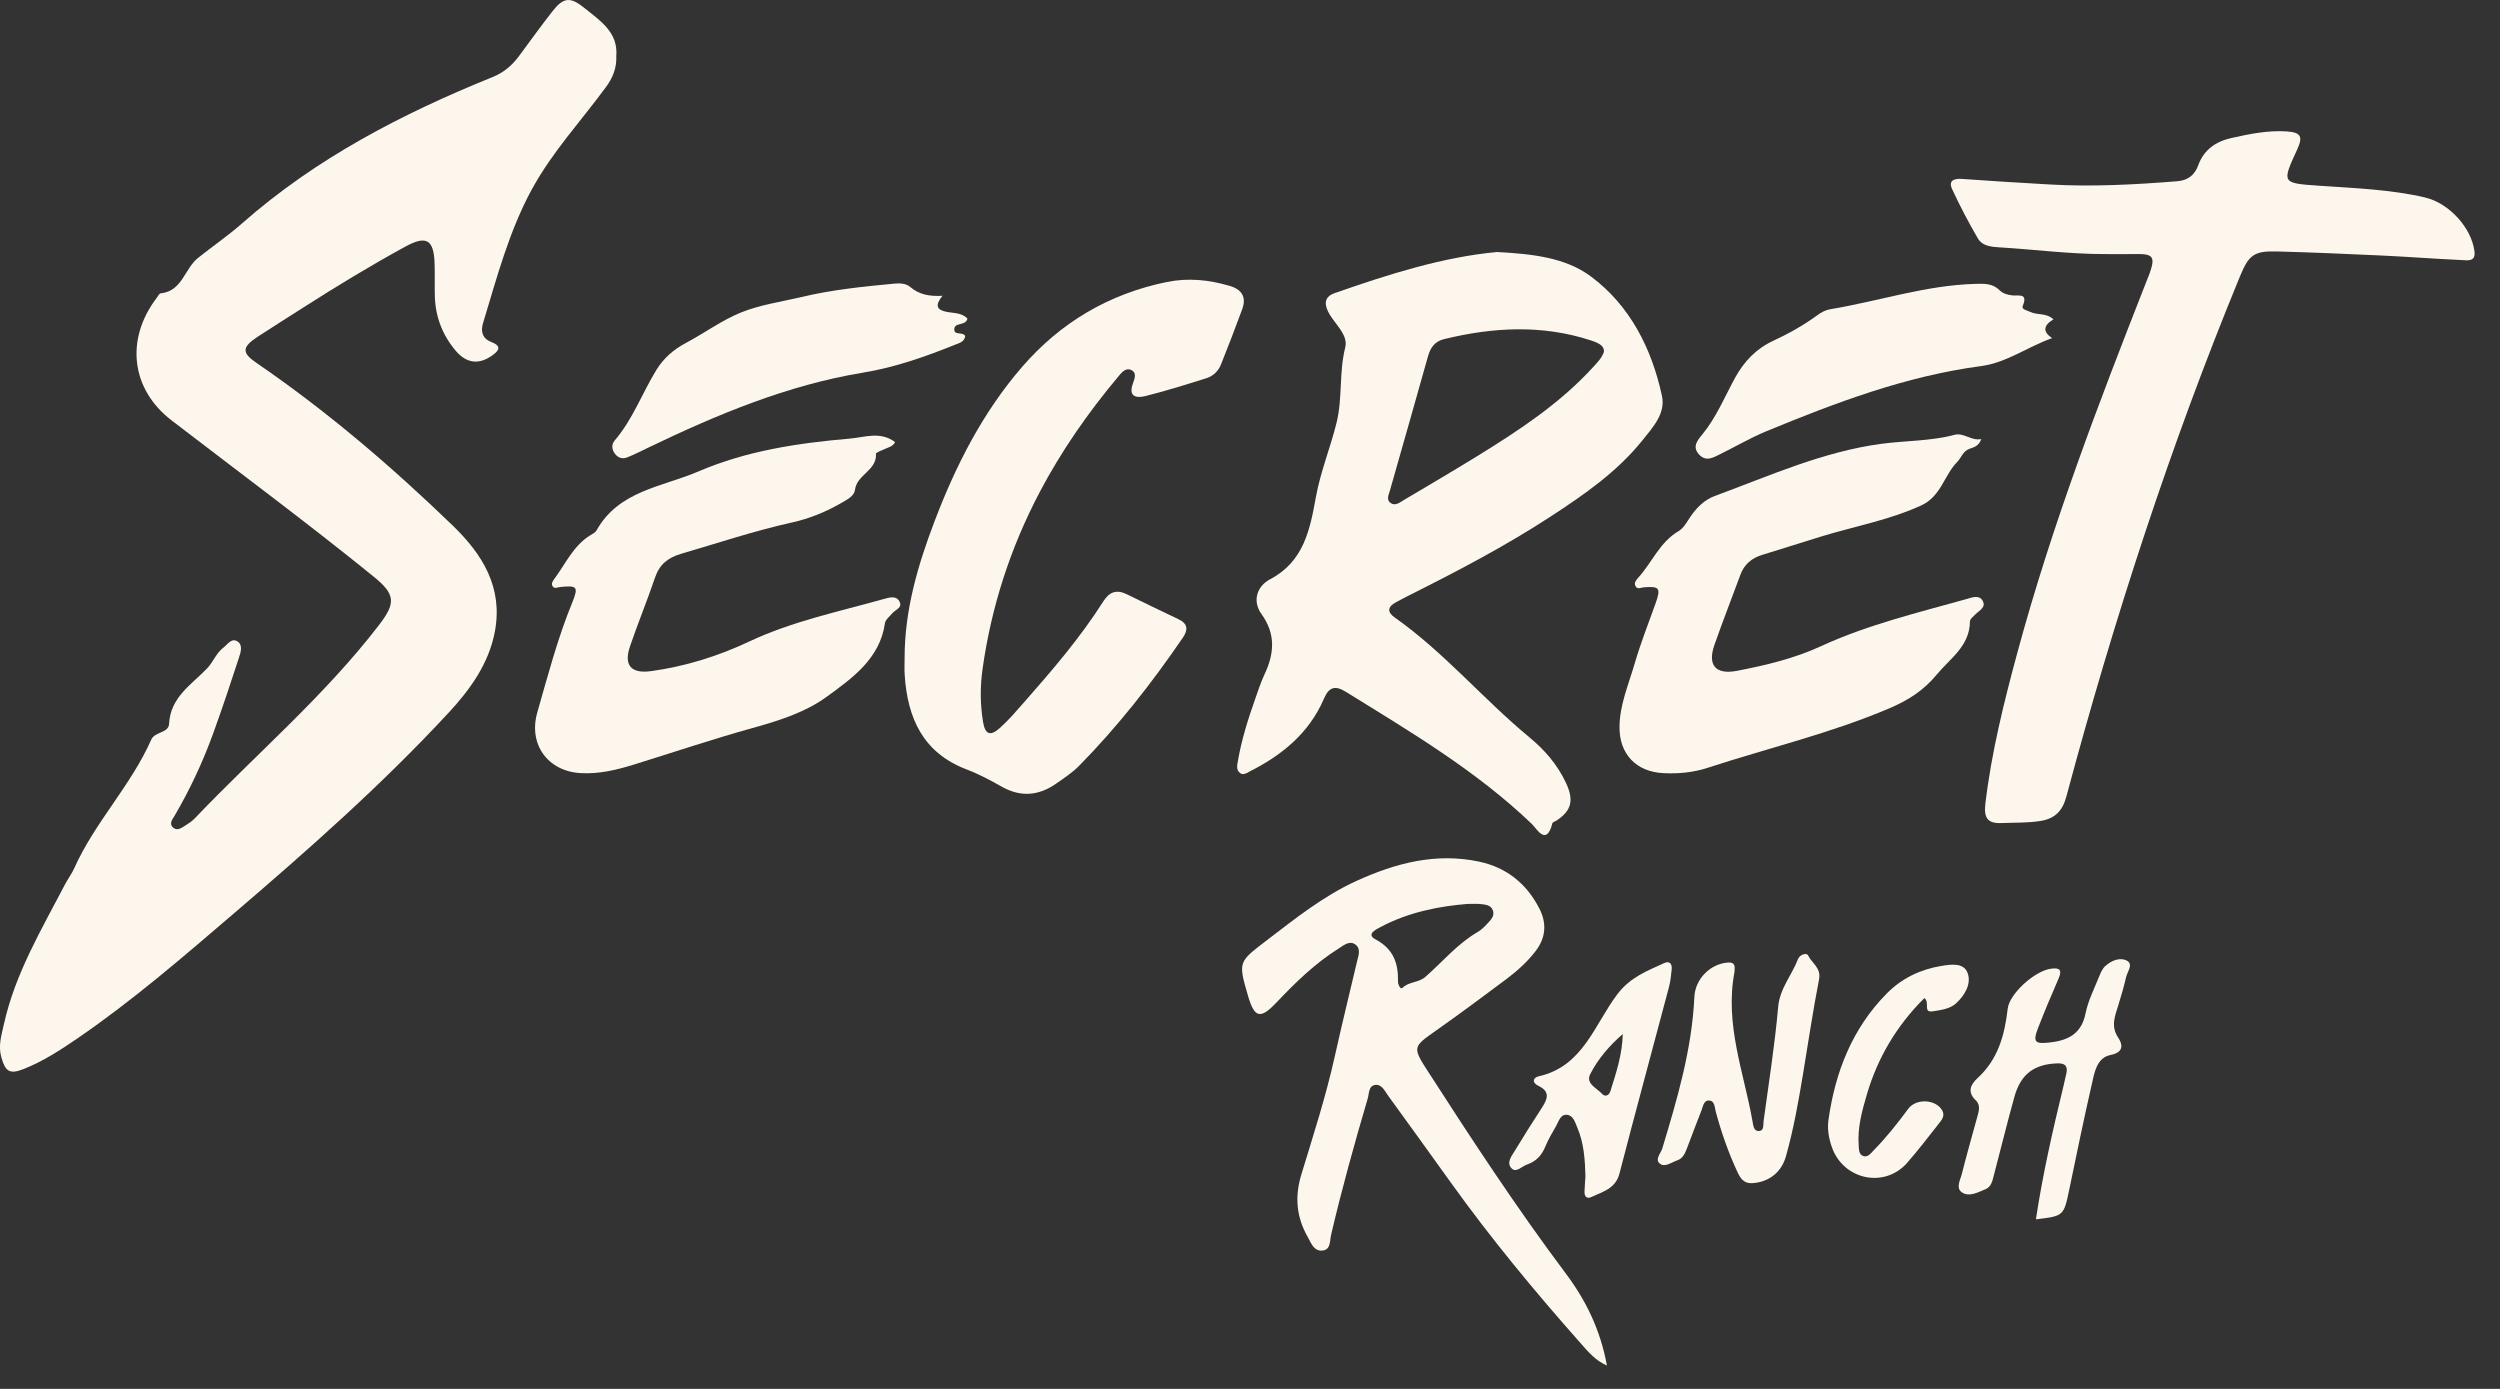
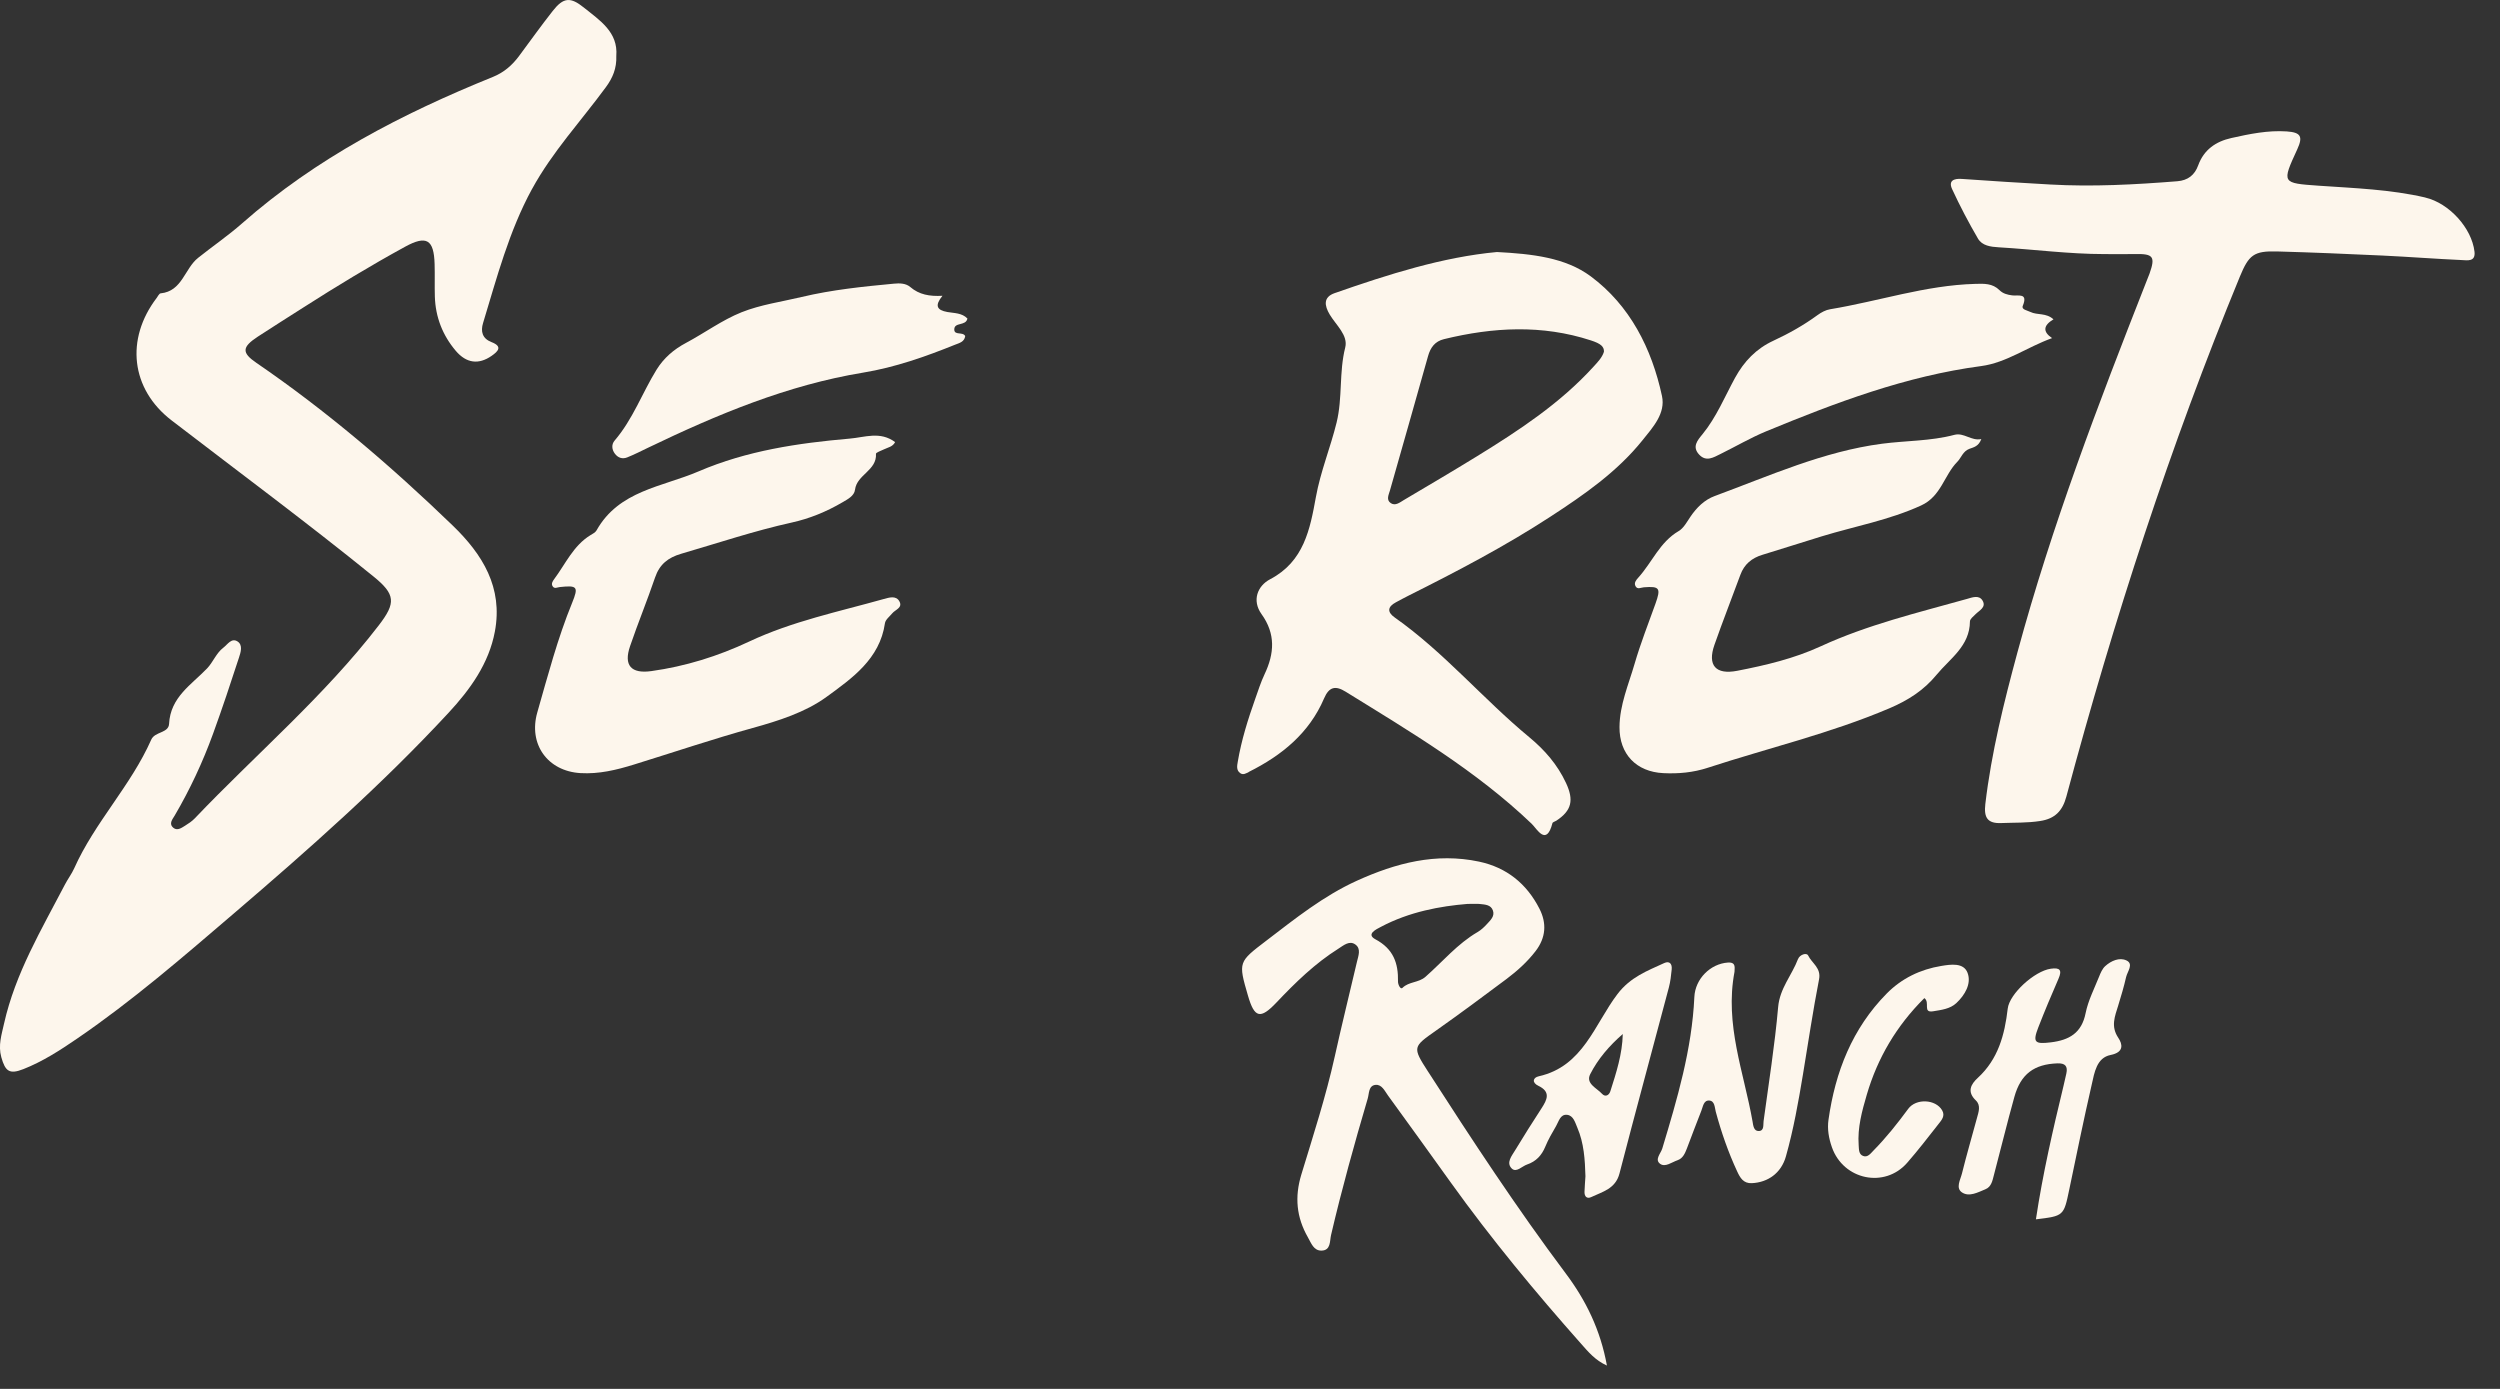
<svg xmlns="http://www.w3.org/2000/svg" width="90" height="50" viewBox="0 0 90 50" fill="none">
  <rect x="0" y="0" width="90" height="50" fill="#333333" stroke="none" />
  <g clip-path="url(#clip0_2277_35598)">
    <path d="M19.155 6.802C19.884 5.466 20.921 4.353 21.814 3.135C22.056 2.806 22.204 2.46 22.187 2.013C22.256 1.155 21.597 0.738 21.017 0.271C20.534 -0.117 20.284 -0.098 19.896 0.397C19.481 0.925 19.09 1.472 18.689 2.012C18.441 2.347 18.145 2.607 17.745 2.769C14.48 4.091 11.381 5.692 8.712 8.044C8.214 8.483 7.654 8.865 7.13 9.284C6.642 9.674 6.561 10.485 5.781 10.561C5.729 10.567 5.684 10.667 5.639 10.727C4.511 12.207 4.707 14.005 6.178 15.135C8.604 16.999 11.062 18.821 13.439 20.748C14.241 21.397 14.259 21.703 13.637 22.511C11.675 25.062 9.221 27.143 7.013 29.46C6.911 29.567 6.782 29.651 6.657 29.729C6.533 29.805 6.384 29.915 6.246 29.804C6.062 29.656 6.21 29.495 6.29 29.358C6.838 28.422 7.297 27.441 7.667 26.423C7.999 25.511 8.305 24.59 8.605 23.668C8.665 23.483 8.75 23.224 8.554 23.094C8.335 22.95 8.193 23.201 8.039 23.318C7.78 23.515 7.672 23.837 7.455 24.063C6.888 24.654 6.136 25.097 6.087 26.059C6.07 26.396 5.575 26.334 5.446 26.625C4.713 28.284 3.412 29.603 2.672 31.258C2.581 31.461 2.442 31.642 2.339 31.841C1.496 33.461 0.551 35.037 0.146 36.849C0.058 37.246 -0.072 37.634 0.047 38.059C0.19 38.572 0.343 38.684 0.84 38.489C1.539 38.214 2.167 37.807 2.783 37.385C4.773 36.024 6.594 34.446 8.421 32.882C11.1 30.589 13.745 28.254 16.146 25.663C16.923 24.825 17.6 23.892 17.816 22.732C18.11 21.151 17.378 19.961 16.289 18.911C14.084 16.782 11.762 14.796 9.229 13.062C8.691 12.695 8.713 12.492 9.28 12.12C9.827 11.762 10.38 11.416 10.93 11.064C12.125 10.3 13.338 9.564 14.582 8.883C15.354 8.461 15.621 8.618 15.646 9.507C15.658 9.899 15.643 10.291 15.655 10.683C15.679 11.418 15.934 12.071 16.408 12.63C16.791 13.081 17.232 13.134 17.696 12.812C17.932 12.649 18.104 12.474 17.692 12.315C17.359 12.186 17.299 11.928 17.39 11.63C17.889 9.989 18.324 8.324 19.153 6.803L19.155 6.802Z" fill="#FDF6EC" />
    <path d="M31.817 21.564C30.185 22.023 28.517 22.367 26.97 23.096C25.85 23.623 24.676 23.989 23.446 24.16C22.721 24.261 22.445 23.955 22.682 23.263C22.965 22.434 23.299 21.621 23.582 20.791C23.743 20.317 24.047 20.075 24.521 19.936C25.846 19.55 27.154 19.11 28.505 18.811C29.144 18.67 29.751 18.421 30.32 18.088C30.516 17.973 30.753 17.855 30.781 17.628C30.848 17.084 31.572 16.938 31.535 16.337C31.532 16.291 31.714 16.229 31.813 16.181C31.96 16.108 32.14 16.087 32.224 15.915C31.68 15.516 31.141 15.743 30.59 15.79C28.724 15.952 26.889 16.224 25.151 16.969C23.839 17.532 22.28 17.657 21.474 19.096C21.432 19.171 21.334 19.218 21.254 19.267C20.637 19.646 20.358 20.303 19.948 20.852C19.893 20.926 19.835 21.019 19.897 21.109C19.963 21.208 20.064 21.143 20.153 21.134C20.782 21.067 20.834 21.12 20.597 21.701C20.073 22.983 19.723 24.32 19.343 25.646C19.016 26.789 19.713 27.763 20.899 27.832C21.561 27.871 22.193 27.719 22.822 27.524C24.247 27.083 25.659 26.606 27.098 26.207C28.021 25.952 28.996 25.642 29.752 25.09C30.658 24.428 31.674 23.73 31.858 22.435C31.877 22.307 32.025 22.195 32.12 22.081C32.229 21.948 32.503 21.881 32.38 21.652C32.26 21.427 32.005 21.512 31.819 21.565L31.817 21.564Z" fill="#FDF6EC" />
    <path d="M44.96 27.787C46.146 27.195 47.132 26.392 47.667 25.142C47.847 24.721 48.077 24.674 48.443 24.901C50.776 26.345 53.139 27.742 55.141 29.657C55.333 29.841 55.668 30.483 55.888 29.633C55.898 29.595 55.98 29.576 56.026 29.546C56.587 29.179 56.663 28.801 56.376 28.186C56.068 27.525 55.609 26.999 55.057 26.542C53.389 25.163 51.989 23.483 50.209 22.229C49.929 22.031 49.954 21.843 50.251 21.684C50.398 21.605 50.546 21.524 50.696 21.449C52.449 20.571 54.185 19.664 55.829 18.591C57.035 17.805 58.218 16.985 59.131 15.848C59.505 15.382 59.967 14.882 59.831 14.255C59.462 12.544 58.679 10.997 57.265 9.947C56.35 9.269 55.155 9.14 53.891 9.073C51.938 9.254 49.984 9.875 48.046 10.553C47.633 10.698 47.677 10.999 47.87 11.324C48.098 11.705 48.539 12.071 48.428 12.51C48.202 13.403 48.336 14.319 48.118 15.21C47.896 16.114 47.539 16.974 47.371 17.9C47.163 19.044 46.944 20.215 45.724 20.853C45.27 21.091 45.062 21.615 45.415 22.108C45.928 22.822 45.878 23.524 45.526 24.269C45.391 24.555 45.294 24.86 45.188 25.159C44.926 25.898 44.691 26.645 44.56 27.421C44.536 27.562 44.5 27.728 44.648 27.833C44.757 27.912 44.861 27.839 44.961 27.79L44.96 27.787ZM50.038 17.657C50.495 16.045 50.958 14.435 51.409 12.823C51.497 12.506 51.661 12.287 51.984 12.209C53.751 11.778 55.514 11.681 57.271 12.254C57.633 12.371 57.75 12.48 57.742 12.664C57.675 12.876 57.515 13.037 57.366 13.201C56.161 14.526 54.681 15.495 53.173 16.425C52.301 16.962 51.418 17.48 50.536 18.003C50.395 18.087 50.237 18.22 50.074 18.116C49.892 18 49.993 17.813 50.038 17.658V17.657Z" fill="#FDF6EC" />
-     <path d="M44.268 10.292C43.522 10.069 42.765 9.997 42.001 10.153C39.919 10.581 38.178 11.608 36.791 13.214C35.369 14.859 34.402 16.77 33.636 18.787C33.038 20.359 32.568 21.967 32.566 23.672C32.566 23.877 32.555 24.083 32.568 24.287C32.668 25.851 33.226 27.107 34.812 27.705C35.246 27.869 35.66 28.094 36.066 28.322C36.745 28.704 37.389 28.649 38.011 28.217C38.301 28.015 38.604 27.817 38.85 27.567C40.241 26.154 41.459 24.598 42.578 22.963C42.776 22.673 42.769 22.456 42.425 22.292C41.802 21.997 41.181 21.694 40.562 21.392C40.196 21.214 39.939 21.304 39.717 21.653C38.895 22.948 37.898 24.11 36.887 25.259C36.604 25.581 36.324 25.91 36.007 26.197C35.649 26.521 35.463 26.448 35.387 25.974C35.285 25.344 35.283 24.712 35.373 24.078C35.688 21.839 36.375 19.72 37.427 17.72C38.212 16.228 39.172 14.853 40.253 13.562C40.371 13.421 40.515 13.231 40.713 13.315C40.938 13.41 40.846 13.634 40.785 13.805C40.605 14.301 40.93 14.336 41.245 14.256C41.984 14.069 42.714 13.843 43.441 13.612C43.676 13.537 43.862 13.355 43.955 13.123C44.219 12.465 44.471 11.803 44.717 11.139C44.879 10.7 44.714 10.424 44.268 10.291V10.292Z" fill="#FDF6EC" />
    <path d="M22.133 16.329C22.246 16.483 22.407 16.536 22.58 16.466C22.839 16.362 23.087 16.235 23.339 16.114C25.816 14.923 28.342 13.864 31.075 13.414C32.228 13.224 33.312 12.841 34.386 12.408C34.531 12.35 34.718 12.311 34.748 12.098C34.662 11.933 34.356 12.084 34.354 11.864C34.35 11.584 34.774 11.748 34.827 11.467C34.631 11.262 34.352 11.276 34.108 11.233C33.717 11.164 33.646 10.997 33.929 10.648C33.461 10.675 33.09 10.606 32.77 10.333C32.61 10.196 32.388 10.192 32.18 10.212C31.065 10.317 29.953 10.431 28.861 10.691C28.136 10.864 27.383 10.967 26.697 11.241C25.995 11.522 25.369 11.986 24.695 12.345C24.252 12.58 23.893 12.892 23.633 13.313C23.116 14.153 22.78 15.1 22.126 15.861C22.01 15.997 22.021 16.178 22.134 16.331L22.133 16.329Z" fill="#FDF6EC" />
    <path d="M58.879 21.102C58.948 21.232 59.072 21.151 59.178 21.143C59.748 21.098 59.797 21.173 59.597 21.732C59.339 22.452 59.058 23.166 58.845 23.898C58.628 24.646 58.307 25.375 58.302 26.174C58.295 27.143 58.901 27.785 59.879 27.833C60.422 27.86 60.955 27.812 61.479 27.64C63.658 26.928 65.894 26.403 68.016 25.5C68.696 25.211 69.261 24.847 69.717 24.291C70.2 23.706 70.911 23.262 70.918 22.371C70.918 22.283 71.041 22.191 71.118 22.113C71.257 21.973 71.513 21.862 71.373 21.623C71.245 21.406 70.997 21.509 70.808 21.562C69.031 22.06 67.232 22.49 65.544 23.268C64.588 23.708 63.569 23.949 62.543 24.148C61.764 24.3 61.461 23.953 61.72 23.214C62.016 22.369 62.345 21.536 62.653 20.695C62.793 20.312 63.064 20.089 63.447 19.973C64.161 19.755 64.871 19.527 65.584 19.308C66.776 18.944 68.006 18.725 69.158 18.198C69.888 17.865 69.985 17.104 70.471 16.616C70.599 16.488 70.663 16.245 70.898 16.158C71.048 16.102 71.227 16.075 71.328 15.806C70.962 15.883 70.705 15.563 70.357 15.655C69.503 15.881 68.621 15.861 67.755 15.974C65.642 16.251 63.709 17.127 61.734 17.855C61.357 17.994 61.078 18.273 60.852 18.607C60.728 18.791 60.61 19.015 60.43 19.12C59.749 19.518 59.472 20.252 58.975 20.799C58.901 20.881 58.816 20.984 58.877 21.098L58.879 21.102Z" fill="#FDF6EC" />
    <path d="M61.937 16.344C62.488 16.073 63.022 15.759 63.588 15.525C66.088 14.494 68.612 13.538 71.32 13.179C72.232 13.058 72.972 12.497 73.875 12.172C73.536 11.943 73.553 11.718 73.925 11.496C73.658 11.253 73.343 11.353 73.094 11.23C72.979 11.174 72.766 11.144 72.819 11.013C73.019 10.531 72.659 10.662 72.442 10.634C72.272 10.613 72.107 10.571 71.984 10.448C71.732 10.196 71.426 10.21 71.1 10.22C69.316 10.27 67.626 10.846 65.884 11.133C65.726 11.158 65.565 11.246 65.433 11.342C64.933 11.707 64.399 12.008 63.84 12.267C63.222 12.553 62.785 13.011 62.461 13.603C62.087 14.289 61.79 15.02 61.289 15.633C61.108 15.853 60.906 16.084 61.17 16.366C61.422 16.636 61.685 16.468 61.935 16.345L61.937 16.344Z" fill="#FDF6EC" />
    <path d="M51.41 38.578C50.836 37.688 50.863 37.688 51.708 37.093C52.561 36.492 53.4 35.868 54.237 35.242C54.625 34.95 54.986 34.625 55.284 34.236C55.652 33.755 55.688 33.237 55.419 32.712C54.96 31.813 54.239 31.229 53.244 31.018C51.694 30.69 50.252 31.069 48.848 31.706C47.646 32.252 46.627 33.07 45.589 33.863C44.582 34.632 44.572 34.625 44.927 35.844C45.16 36.647 45.37 36.704 45.95 36.093C46.632 35.373 47.338 34.684 48.183 34.152C48.369 34.034 48.578 33.847 48.793 34.002C49.007 34.155 48.901 34.41 48.85 34.626C48.584 35.763 48.303 36.895 48.051 38.035C47.731 39.475 47.276 40.877 46.848 42.284C46.603 43.093 46.672 43.822 47.083 44.541C47.203 44.752 47.291 45.027 47.574 45.022C47.914 45.014 47.867 44.682 47.917 44.465C48.303 42.811 48.758 41.176 49.238 39.547C49.292 39.366 49.263 39.079 49.523 39.055C49.746 39.035 49.851 39.277 49.968 39.438C50.725 40.479 51.478 41.524 52.228 42.57C53.682 44.598 55.272 46.517 56.926 48.383C57.176 48.665 57.426 48.969 57.849 49.16C57.617 47.879 57.095 46.814 56.361 45.836C54.603 43.49 52.996 41.04 51.41 38.577V38.578ZM50.328 35.334C50.341 34.673 50.164 34.162 49.515 33.815C49.169 33.629 49.546 33.454 49.714 33.366C50.739 32.822 51.853 32.621 52.83 32.541C53.09 32.541 53.184 32.533 53.276 32.544C53.461 32.564 53.672 32.569 53.745 32.778C53.818 32.984 53.657 33.127 53.533 33.263C53.434 33.371 53.322 33.479 53.195 33.553C52.469 33.975 51.936 34.621 51.316 35.166C51.067 35.384 50.725 35.332 50.489 35.563C50.415 35.635 50.325 35.438 50.328 35.334Z" fill="#FDF6EC" />
    <path d="M70.833 35.024C70.692 34.647 70.231 34.717 69.885 34.774C69.13 34.898 68.459 35.222 67.92 35.769C66.679 37.029 66.07 38.588 65.826 40.31C65.777 40.646 65.836 40.98 65.949 41.301C66.361 42.477 67.847 42.79 68.658 41.861C69.05 41.412 69.415 40.938 69.783 40.469C69.894 40.326 70.038 40.176 69.915 39.968C69.682 39.571 68.978 39.534 68.695 39.919C68.308 40.445 67.902 40.956 67.443 41.422C67.342 41.525 67.236 41.679 67.07 41.614C66.91 41.552 66.923 41.371 66.912 41.224C66.866 40.596 67.032 39.999 67.204 39.41C67.593 38.083 68.276 36.926 69.277 35.932C69.494 36.087 69.203 36.471 69.594 36.406C69.885 36.358 70.204 36.322 70.428 36.112C70.737 35.823 70.978 35.413 70.833 35.024Z" fill="#FDF6EC" />
    <path d="M76.554 34.577C76.306 34.455 76.001 34.586 75.787 34.781C75.683 34.876 75.62 35.027 75.565 35.164C75.392 35.597 75.172 36.023 75.082 36.474C74.939 37.19 74.492 37.443 73.835 37.524C73.251 37.596 73.169 37.528 73.377 36.991C73.607 36.4 73.852 35.816 74.106 35.234C74.243 34.919 74.157 34.827 73.827 34.874C73.242 34.958 72.339 35.777 72.278 36.311C72.169 37.251 71.935 38.129 71.201 38.803C70.951 39.032 70.802 39.301 71.13 39.615C71.32 39.797 71.228 40.035 71.17 40.25C70.99 40.916 70.796 41.578 70.63 42.248C70.575 42.471 70.396 42.768 70.63 42.926C70.892 43.102 71.207 42.922 71.478 42.812C71.691 42.725 71.73 42.497 71.781 42.301C72.03 41.363 72.257 40.42 72.518 39.486C72.748 38.662 73.231 38.311 74.067 38.281C74.347 38.271 74.447 38.383 74.388 38.649C74.355 38.795 74.323 38.941 74.288 39.086C73.903 40.677 73.537 42.27 73.293 43.896C74.299 43.775 74.295 43.775 74.494 42.82C74.757 41.56 75.014 40.299 75.302 39.045C75.399 38.619 75.476 38.078 75.983 37.979C76.48 37.88 76.407 37.582 76.259 37.362C75.979 36.946 76.137 36.586 76.256 36.198C76.36 35.859 76.462 35.519 76.54 35.174C76.585 34.975 76.819 34.706 76.556 34.577H76.554Z" fill="#FDF6EC" />
    <path d="M87.313 7.111C86.054 6.818 84.765 6.775 83.483 6.686C82.139 6.591 82.139 6.599 82.702 5.374C82.911 4.918 82.835 4.766 82.322 4.731C81.647 4.686 80.985 4.822 80.329 4.969C79.77 5.094 79.34 5.387 79.134 5.955C79.009 6.299 78.768 6.494 78.383 6.525C76.857 6.646 75.332 6.729 73.802 6.642C72.742 6.583 71.683 6.516 70.623 6.441C70.333 6.421 70.137 6.507 70.276 6.808C70.557 7.416 70.87 8.011 71.207 8.59C71.357 8.847 71.665 8.886 71.953 8.903C73.218 8.977 74.478 9.146 75.749 9.147C76.121 9.147 76.495 9.154 76.867 9.146C77.518 9.132 77.6 9.24 77.382 9.853C77.344 9.958 77.301 10.061 77.259 10.165C75.539 14.541 73.861 18.932 72.63 23.477C72.143 25.278 71.691 27.085 71.472 28.944C71.415 29.434 71.548 29.652 72.051 29.63C72.516 29.611 72.981 29.629 73.446 29.556C73.977 29.475 74.25 29.195 74.389 28.677C76.095 22.311 78.125 16.053 80.636 9.956C80.956 9.182 81.135 9.029 81.971 9.052C83.239 9.087 84.506 9.141 85.773 9.2C86.722 9.245 87.67 9.319 88.62 9.362C88.819 9.371 89.125 9.434 89.082 9.061C88.984 8.209 88.168 7.313 87.313 7.113V7.111Z" fill="#FDF6EC" />
    <path d="M64.729 34.524C64.509 35.107 64.072 35.577 64.013 36.255C63.893 37.629 63.673 38.993 63.489 40.361C63.471 40.495 63.518 40.712 63.314 40.717C63.131 40.721 63.116 40.512 63.092 40.375C62.782 38.608 62.082 36.887 62.442 34.986C62.437 34.863 62.519 34.631 62.203 34.652C61.575 34.696 61.028 35.237 60.997 35.889C60.911 37.772 60.381 39.559 59.843 41.344C59.788 41.525 59.557 41.746 59.765 41.898C59.949 42.032 60.186 41.838 60.392 41.768C60.586 41.702 60.66 41.518 60.729 41.343C60.903 40.891 61.069 40.435 61.249 39.985C61.308 39.839 61.328 39.607 61.531 39.619C61.734 39.632 61.727 39.869 61.767 40.019C61.966 40.759 62.217 41.481 62.54 42.175C62.644 42.399 62.762 42.609 63.067 42.594C63.66 42.566 64.127 42.218 64.292 41.633C64.566 40.663 64.742 39.671 64.907 38.676C65.096 37.536 65.265 36.391 65.486 35.256C65.567 34.842 65.228 34.678 65.094 34.399C65.037 34.281 64.788 34.372 64.732 34.521L64.729 34.524Z" fill="#FDF6EC" />
    <path d="M60.181 34.889C60.199 34.699 60.103 34.583 59.912 34.67C59.297 34.953 58.695 35.175 58.23 35.785C57.405 36.868 56.997 38.388 55.397 38.746C55.179 38.794 55.145 38.977 55.379 39.088C55.837 39.306 55.697 39.588 55.495 39.899C55.17 40.399 54.851 40.903 54.543 41.413C54.423 41.613 54.212 41.859 54.423 42.066C54.587 42.227 54.789 41.985 54.975 41.922C55.295 41.813 55.501 41.596 55.63 41.281C55.736 41.024 55.877 40.781 56.018 40.54C56.117 40.372 56.168 40.104 56.419 40.134C56.643 40.162 56.704 40.409 56.783 40.593C57.023 41.152 57.059 41.747 57.076 42.345C57.065 42.531 57.048 42.717 57.042 42.903C57.036 43.07 57.126 43.17 57.284 43.095C57.693 42.9 58.158 42.8 58.302 42.243C58.88 40.009 59.489 37.781 60.079 35.55C60.136 35.336 60.16 35.11 60.182 34.89L60.181 34.889ZM57.973 39.284C57.924 39.439 57.785 39.501 57.672 39.376C57.484 39.169 57.076 39.01 57.247 38.672C57.527 38.12 57.937 37.645 58.42 37.225C58.403 37.957 58.184 38.62 57.973 39.284Z" fill="#FDF6EC" />
  </g>
  <defs>
    <clipPath id="clip0_2277_35598">
      <rect width="89.087" height="49.162" fill="white" />
    </clipPath>
  </defs>
</svg>